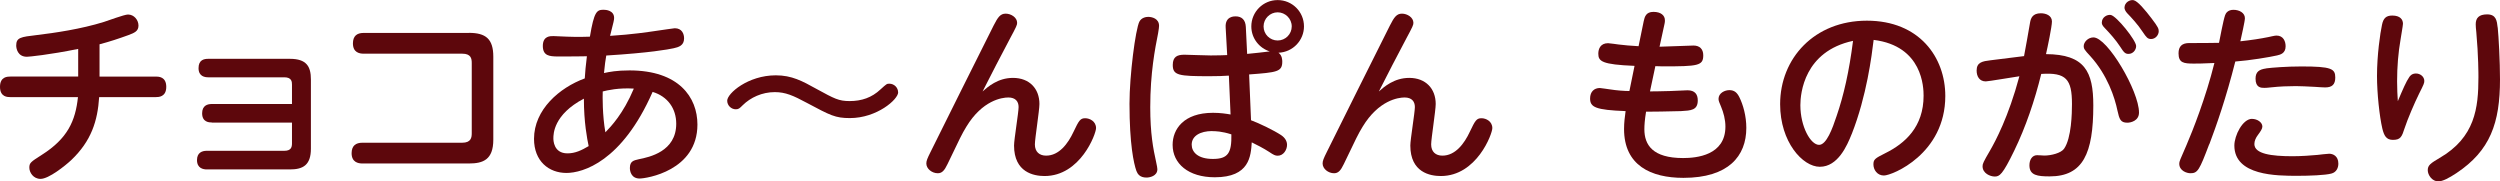
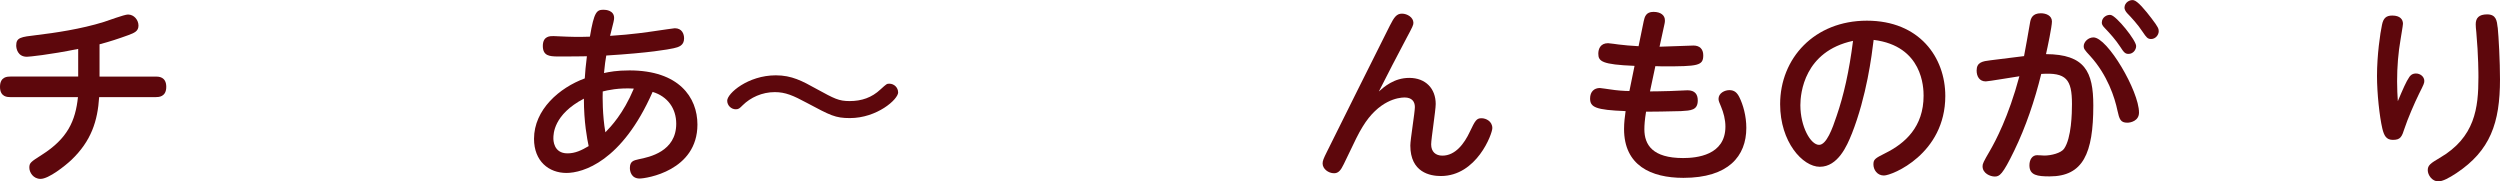
<svg xmlns="http://www.w3.org/2000/svg" id="_レイヤー_2" data-name="レイヤー 2" viewBox="0 0 340.86 24.74">
  <defs>
    <style>
      .cls-1 {
        fill: #5d070c;
        stroke-width: 0px;
      }
    </style>
  </defs>
  <g id="menu">
    <g>
      <path class="cls-1" d="M13.57,10.44h7.67c.36,0,1.43,0,1.43,1.4s-1.07,1.4-1.43,1.4h-7.72c-.21,3.25-1.07,5.98-3.8,8.58-.83.78-3.07,2.57-4.19,2.57-.99,0-1.53-.88-1.53-1.53s.18-.78,1.69-1.74c3.54-2.24,4.6-4.65,4.94-7.88H1.4c-.36,0-1.4,0-1.4-1.4s1.04-1.4,1.4-1.4h9.26v-3.77c-3.98.81-6.73,1.07-6.99,1.07-1.27,0-1.46-1.14-1.46-1.53,0-1.09.6-1.17,2.81-1.43,2.42-.29,6.01-.81,9.15-1.79.52-.16,2.78-1.01,3.28-1.01.83,0,1.43.75,1.43,1.51s-.55.99-1.38,1.3c-1.35.49-2.52.88-3.93,1.25v4.42Z" />
-       <path class="cls-1" d="M28.89,16.7c-.39,0-1.33-.05-1.33-1.25,0-1.07.73-1.27,1.33-1.27h10.92v-2.63c0-.39-.03-1.01-1.04-1.01h-10.37c-.44,0-1.33-.1-1.33-1.25s.78-1.27,1.33-1.27h11.13c2.26,0,2.86,1.04,2.86,2.81v9.44c0,2.24-1.07,2.83-2.86,2.83h-11.34c-.44,0-1.33-.13-1.33-1.27,0-1.01.68-1.27,1.33-1.27h10.58c.91,0,1.04-.49,1.04-1.01v-2.83h-10.92Z" />
-       <path class="cls-1" d="M63.93,4.48c2.29,0,3.33.81,3.33,3.25v11.31c0,2.73-1.38,3.25-3.33,3.25h-14.53c-.57,0-1.46-.18-1.46-1.4,0-1.04.6-1.43,1.46-1.43h13.62c1.22,0,1.3-.73,1.3-1.3v-9.57c0-.6-.1-1.27-1.3-1.27h-13.44c-.57,0-1.46-.16-1.46-1.4,0-.99.52-1.43,1.46-1.43h14.35Z" />
      <path class="cls-1" d="M85.83,9.6c6.73,0,9.26,3.67,9.26,7.38,0,6.32-6.99,7.36-7.88,7.36-1.17,0-1.33-1.04-1.33-1.43,0-.94.52-1.04,1.22-1.2,1.43-.29,5.1-1.04,5.1-4.84,0-2.08-1.17-3.72-3.22-4.34-4.19,9.54-9.54,11.05-11.75,11.05-2.39,0-4.42-1.59-4.42-4.65,0-3.98,3.46-6.97,6.92-8.24.08-1.12.1-1.48.29-3.02-.21,0-2.63.05-4.11.03-.91-.03-1.9-.05-1.9-1.43s1.01-1.35,1.46-1.35c.31,0,1.61.08,1.87.08,1.38.05,2.5.03,3.09,0,.57-3.43.94-3.67,1.87-3.67.34,0,1.43.1,1.43,1.12,0,.26-.05.47-.55,2.44,2.96-.18,5.38-.55,6.06-.65,1.14-.16,2.63-.39,2.76-.39.99,0,1.27.78,1.27,1.38,0,.99-.75,1.2-1.43,1.35-.75.16-3.2.62-9.18.99-.13.73-.18,1.14-.31,2.39.73-.16,1.74-.36,3.48-.36ZM75.45,18.86c0,.21,0,2.05,1.92,2.05,1.07,0,1.92-.42,2.89-.99-.21-.99-.65-3.25-.65-6.47-4.16,2.18-4.16,4.86-4.16,5.41ZM82.55,18.03c.75-.78,2.42-2.5,3.87-5.95-2.08-.13-3.61.23-4.24.39-.03.62-.05,3.3.36,5.56Z" />
      <path class="cls-1" d="M122.46,12.59c0,.96-2.89,3.51-6.58,3.51-2,0-2.65-.36-5.88-2.08-1.85-.99-2.89-1.46-4.37-1.46-1.72,0-3.3.73-4.37,1.79-.42.42-.55.55-.94.55-.62,0-1.17-.52-1.17-1.17,0-.99,2.83-3.46,6.63-3.46,2.18,0,3.61.78,5.54,1.85,2.47,1.35,3.04,1.66,4.52,1.66,1.64,0,3.02-.47,4.21-1.59.83-.75.86-.78,1.2-.78.68,0,1.2.55,1.2,1.17Z" />
-       <path class="cls-1" d="M138.11,10.62c2.26,0,3.61,1.48,3.61,3.56,0,.88-.62,4.73-.62,5.51,0,1.01.62,1.53,1.53,1.53,1.77,0,2.99-1.64,3.74-3.25.73-1.53.91-1.85,1.59-1.85.62,0,1.48.42,1.48,1.35,0,.78-2.13,6.53-7.02,6.53-1.46,0-4.16-.49-4.16-4.16,0-.83.62-4.5.62-5.25s-.42-1.3-1.4-1.3c-.88,0-3.54.39-5.72,3.98-.65,1.07-.83,1.48-2.57,5.1-.42.88-.75,1.25-1.33,1.25-.78,0-1.56-.6-1.56-1.33,0-.36.13-.68.57-1.56,2.13-4.29,6.27-12.61,8.61-17.26.57-1.12.91-1.61,1.64-1.61s1.56.52,1.56,1.25c0,.29-.08.49-.99,2.18-1.2,2.26-2.47,4.71-3.72,7.18.7-.62,2.08-1.85,4.13-1.85Z" />
-       <path class="cls-1" d="M155.35,2.95c.29-.57.94-.65,1.2-.65.52,0,1.48.23,1.48,1.22,0,.16-.03.42-.13,1.01-.42,2.11-1.07,5.43-1.07,10.09,0,3.56.39,5.62.81,7.51.1.52.16.73.16.94,0,.96-1.09,1.14-1.48,1.14-.91,0-1.22-.49-1.38-.91-.36-1.01-.94-3.64-.94-9.15,0-3.88.81-10.12,1.35-11.21ZM170.56,16.39c1.14.42,3.12,1.38,4.11,2.03.62.42.81.91.81,1.33,0,.68-.49,1.48-1.27,1.48-.34,0-.55-.1-1.17-.52-.75-.49-1.77-1.01-2.37-1.3-.13,1.87-.29,4.76-5.04,4.76-3.61,0-5.75-1.87-5.75-4.42,0-2.11,1.48-4.37,5.51-4.37,1.01,0,1.82.13,2.39.23l-.23-5.3c-.75.05-1.48.08-2.63.08-4.19,0-5.02-.1-5.02-1.53,0-1.14.62-1.4,1.59-1.4.21,0,3.07.1,3.59.1,1.09,0,1.69-.03,2.24-.05l-.21-3.8c-.08-1.48,1.14-1.48,1.35-1.48.86,0,1.35.49,1.4,1.43l.18,3.69c.88-.08,2.18-.23,3.09-.34-1.38-.42-2.52-1.74-2.52-3.41,0-1.98,1.61-3.59,3.59-3.59s3.59,1.59,3.59,3.59c0,1.87-1.48,3.51-3.48,3.59.52.36.52,1.04.52,1.22,0,1.38-.73,1.46-4.52,1.74l.26,6.24ZM165.26,17.87c-1.59,0-2.78.65-2.78,1.85,0,.99.81,1.95,2.89,1.95s2.57-.83,2.52-3.35c-1.3-.42-2.18-.44-2.63-.44ZM172.28,3.6c0,1.07.86,1.92,1.92,1.92s1.92-.86,1.92-1.92-.88-1.92-1.92-1.92-1.92.86-1.92,1.92Z" />
      <path class="cls-1" d="M192.14,10.62c2.26,0,3.61,1.48,3.61,3.56,0,.88-.62,4.73-.62,5.51,0,1.01.62,1.53,1.53,1.53,1.77,0,2.99-1.64,3.74-3.25.73-1.53.91-1.85,1.59-1.85.62,0,1.48.42,1.48,1.35,0,.78-2.13,6.53-7.02,6.53-1.46,0-4.16-.49-4.16-4.16,0-.83.62-4.5.62-5.25s-.42-1.3-1.4-1.3c-.88,0-3.54.39-5.72,3.98-.65,1.07-.83,1.48-2.57,5.1-.42.88-.75,1.25-1.33,1.25-.78,0-1.56-.6-1.56-1.33,0-.36.13-.68.57-1.56,2.13-4.29,6.27-12.61,8.61-17.26.57-1.12.91-1.61,1.64-1.61s1.56.52,1.56,1.25c0,.29-.08.49-.99,2.18-1.2,2.26-2.47,4.71-3.72,7.18.7-.62,2.08-1.85,4.13-1.85Z" />
      <path class="cls-1" d="M224.98,12.46c.55,0,.96,0,2.76-.05.36,0,2-.1,2.34-.1,1.01,0,1.4.55,1.4,1.38,0,1.35-.94,1.38-2.29,1.46-1.33.05-4.29.08-4.76.08-.18,1.09-.23,1.85-.23,2.39,0,2.13,1.12,3.93,5.28,3.93,1.82,0,5.77-.36,5.77-4.29,0-.96-.26-1.92-.6-2.73-.21-.49-.34-.78-.34-1.04,0-.81.86-1.2,1.48-1.2.68,0,1.04.34,1.35.94.52,1.04.96,2.57.96,4.21,0,3.85-2.44,6.81-8.58,6.81-4.42,0-8.09-1.69-8.09-6.66,0-.91.1-1.59.21-2.44-4.08-.16-4.84-.52-4.84-1.72,0-.94.57-1.43,1.33-1.43.18,0,1.09.16,1.33.18.99.16,2.05.23,2.7.23l.7-3.43c-4.45-.18-4.94-.62-4.94-1.66,0-.68.31-1.43,1.33-1.43.23,0,1.25.16,1.46.18.55.08,1.77.18,2.7.23l.7-3.41c.13-.6.31-1.27,1.33-1.27s1.56.49,1.56,1.14c0,.16,0,.29-.05.49l-.68,3.12c.73,0,3.95-.16,4.63-.16.83,0,1.33.47,1.33,1.33,0,1.43-.7,1.51-5.54,1.51-.16,0-.83-.03-.99-.03l-.73,3.43Z" />
      <path class="cls-1" d="M252.46,18.29c-.62,1.56-1.87,4.45-4.34,4.45-2.34,0-5.41-3.38-5.41-8.53,0-6.27,4.68-11.39,11.83-11.39s10.69,4.99,10.69,10.27c0,7.88-7.23,10.84-8.37,10.84-.91,0-1.43-.78-1.43-1.51,0-.68.21-.83,1.61-1.53,2.7-1.33,5.23-3.59,5.23-7.83,0-1.09-.1-6.79-6.81-7.62-.26,2.13-.94,7.64-2.99,12.84ZM245.47,14.34c0,2.94,1.4,5.41,2.55,5.41,1.01,0,1.82-2.21,2.39-3.93.96-2.78,1.72-6.11,2.24-10.25-6.66,1.43-7.18,7.15-7.18,8.76Z" />
      <path class="cls-1" d="M275.97,7.63c.13-.73.65-3.48.81-4.52.1-.62.34-1.3,1.48-1.3.7,0,1.51.31,1.51,1.12,0,.68-.6,3.54-.81,4.45,5.3.03,6.45,2.39,6.45,7,0,6.55-1.4,9.67-5.95,9.67-1.64,0-2.76-.13-2.76-1.51,0-.78.39-1.38,1.04-1.38.31,0,.83.05.99.05.94,0,2.29-.34,2.7-.94,1.01-1.46,1.07-4.89,1.07-6.08,0-3.38-.78-4.34-4.19-4.11-.88,3.59-2.11,7.23-3.69,10.48-1.59,3.28-2,3.51-2.65,3.51-.6,0-1.66-.42-1.66-1.4,0-.34.1-.57,1.04-2.18.7-1.22,2.5-4.55,3.98-10.09-.73.1-4.24.7-4.58.7-.88,0-1.25-.7-1.25-1.48,0-1.14.81-1.27,1.9-1.4l4.58-.57ZM291.64,15.35c0,1.12-1.12,1.38-1.59,1.38-.94,0-1.09-.49-1.35-1.66-.36-1.74-1.35-4.84-3.72-7.44-.78-.83-.88-1.01-.88-1.33,0-.57.6-1.2,1.33-1.2,1.92,0,6.21,7.33,6.21,10.24ZM291.25,6.28c0,.52-.42,1.07-1.04,1.07-.47,0-.65-.23-1.14-.99-.6-.91-1.33-1.74-2.11-2.55-.36-.36-.39-.57-.39-.73,0-.75.75-1.12,1.22-1.04.78.13,3.46,3.46,3.46,4.24ZM293.39,2.56c.86,1.12.94,1.38.94,1.69,0,.52-.44,1.07-1.04,1.07-.47,0-.65-.23-1.14-.96-.68-1.04-1.56-1.98-2.13-2.57-.21-.23-.36-.52-.36-.73,0-.73.73-1.12,1.22-1.04.57.1,1.59,1.33,2.52,2.55Z" />
-       <path class="cls-1" d="M301.21,19.67c-1.33,3.51-1.56,3.95-2.55,3.95-.52,0-1.53-.34-1.53-1.3,0-.31.08-.47.99-2.55.83-1.92,2.63-6.47,3.8-11.18-1.4.08-2.55.08-2.81.08-1.38,0-2.08-.1-2.08-1.4,0-.96.49-1.4,1.46-1.4.78,0,3.41,0,4.06-.03.13-.6.57-3.04.83-3.77.1-.29.39-.73,1.14-.73.81,0,1.56.42,1.56,1.14,0,.44-.47,2.44-.62,3.15,1.48-.16,2.78-.36,3.8-.57.16-.03.88-.21,1.12-.21.96,0,1.25.81,1.25,1.46,0,.96-.7,1.14-1.17,1.25-1.01.23-3.69.68-5.69.83-1.27,5.02-2.57,8.71-3.54,11.28ZM307.06,16.21c.7,0,1.4.47,1.4,1.04,0,.29-.21.62-.62,1.17-.26.34-.47.78-.47,1.22,0,1.35,2.34,1.66,5.2,1.66,1.14,0,2.63-.1,3.41-.18.23-.03,1.35-.16,1.59-.16.52,0,1.25.31,1.25,1.35,0,.57-.26,1.17-.94,1.35-.81.23-3.02.31-4.63.31-2.81,0-8.61,0-8.61-4.13,0-1.35,1.12-3.64,2.42-3.64ZM308.99,9.32c.78-.1,2.76-.26,4.81-.26,4.08,0,4.6.31,4.6,1.51,0,.94-.42,1.35-1.38,1.35-.1,0-1.2-.05-1.43-.08-1.04-.05-1.9-.1-2.57-.1-1.07,0-2.24.05-3.25.16-.75.08-.83.08-1.04.08-.42,0-1.2,0-1.2-1.25,0-.94.49-1.27,1.46-1.4Z" />
      <path class="cls-1" d="M328.49,10.51c.1-.16.36-.49.91-.49.6,0,1.14.44,1.14,1.01,0,.29-.05.44-.7,1.72-.62,1.25-1.59,3.51-1.98,4.71-.39,1.22-.57,1.61-1.61,1.61-.91,0-1.2-.6-1.43-1.53-.39-1.64-.73-4.84-.73-7.18,0-2.86.44-5.88.68-6.97.18-.91.57-1.27,1.4-1.27,1.09,0,1.46.55,1.46,1.12,0,.23-.29,1.85-.31,2.03-.34,1.92-.49,3.87-.49,5.82,0,1.14.05,1.85.1,2.7.68-1.61,1.14-2.68,1.56-3.28ZM340.55,3.75c.13,1.3.31,4.63.31,7.07,0,5.95-1.33,9.72-5.95,12.79-.99.65-1.85,1.12-2.47,1.12-.83,0-1.43-.86-1.43-1.53s.39-.94,1.61-1.66c4.84-2.81,5.3-6.81,5.3-11.02,0-.36,0-2.94-.29-6.14-.05-.42-.08-.81-.08-1.07,0-.86.44-1.35,1.56-1.35,1.25,0,1.33.91,1.43,1.79Z" />
    </g>
  </g>
</svg>